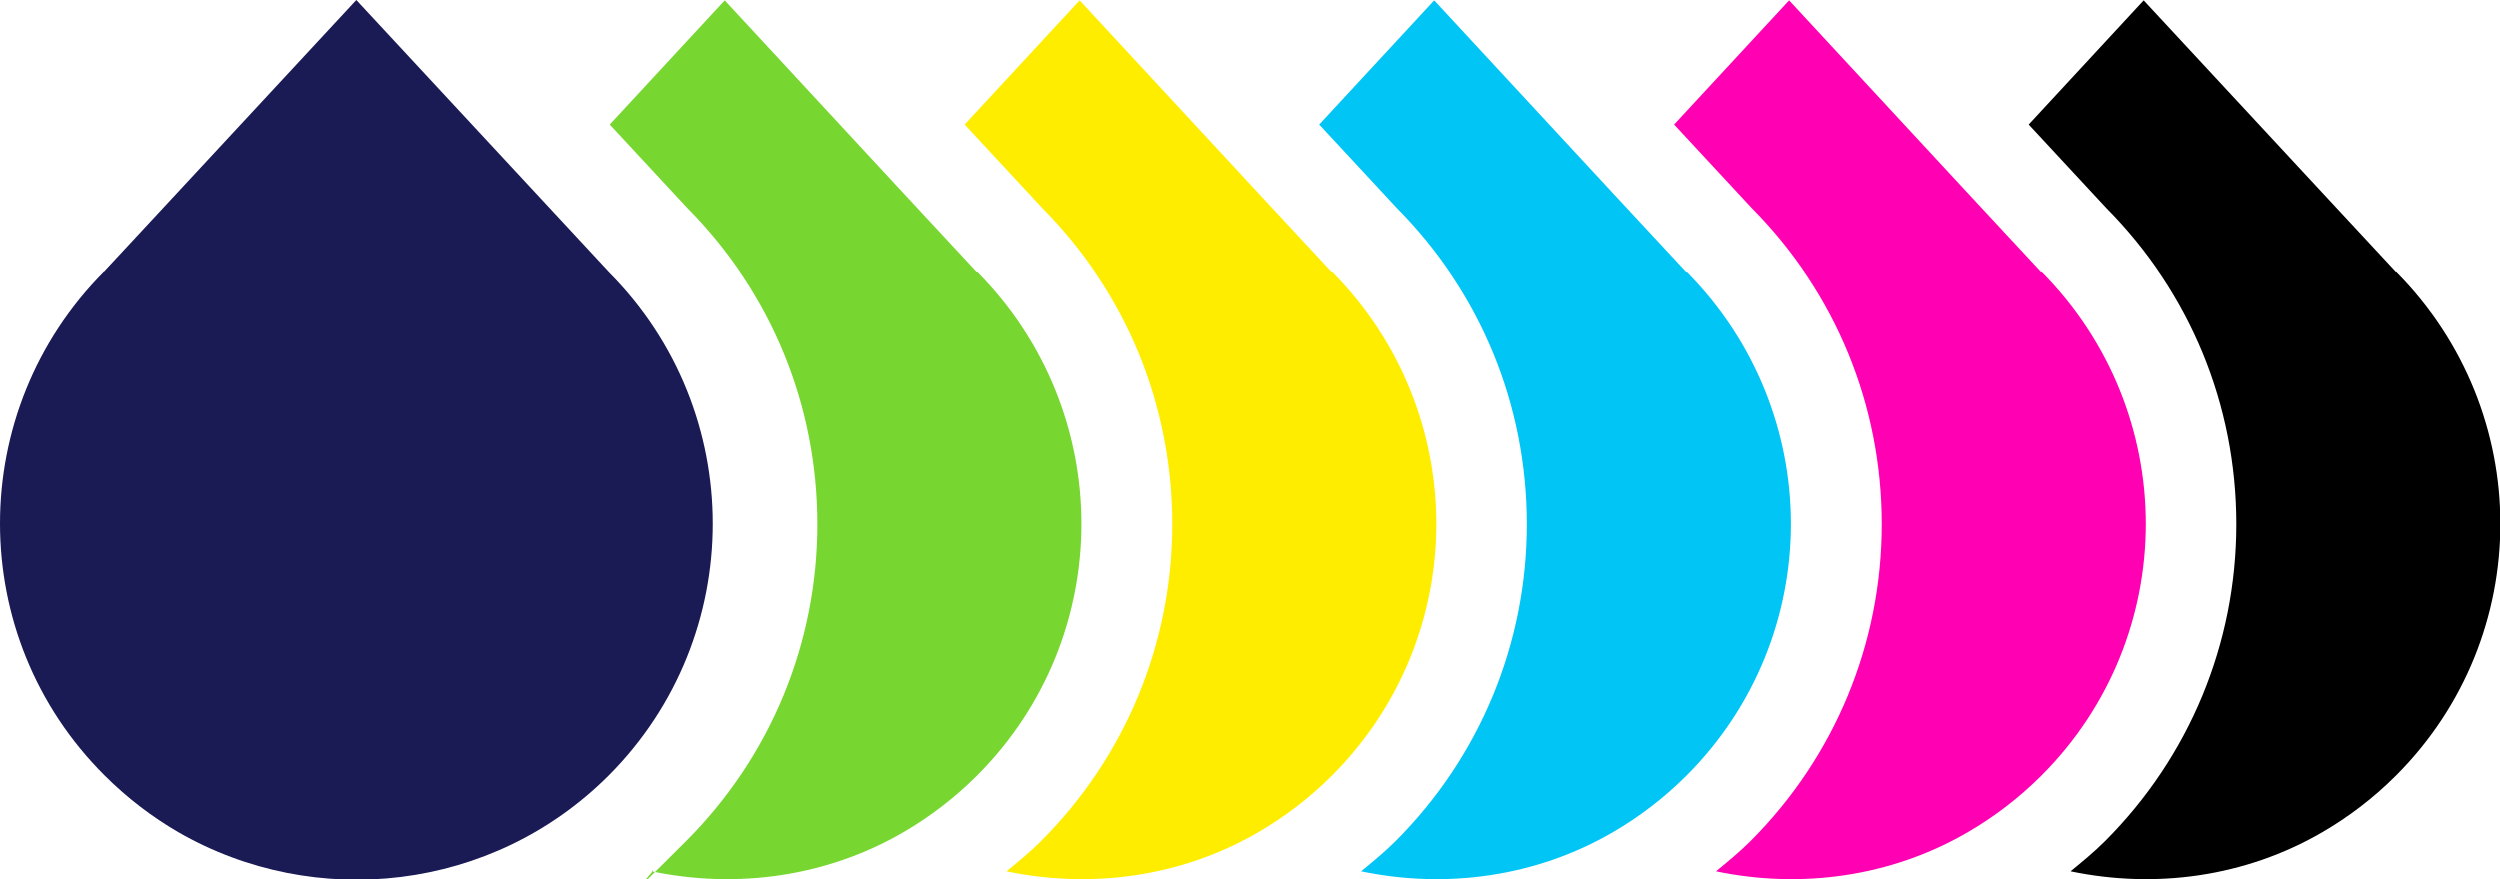
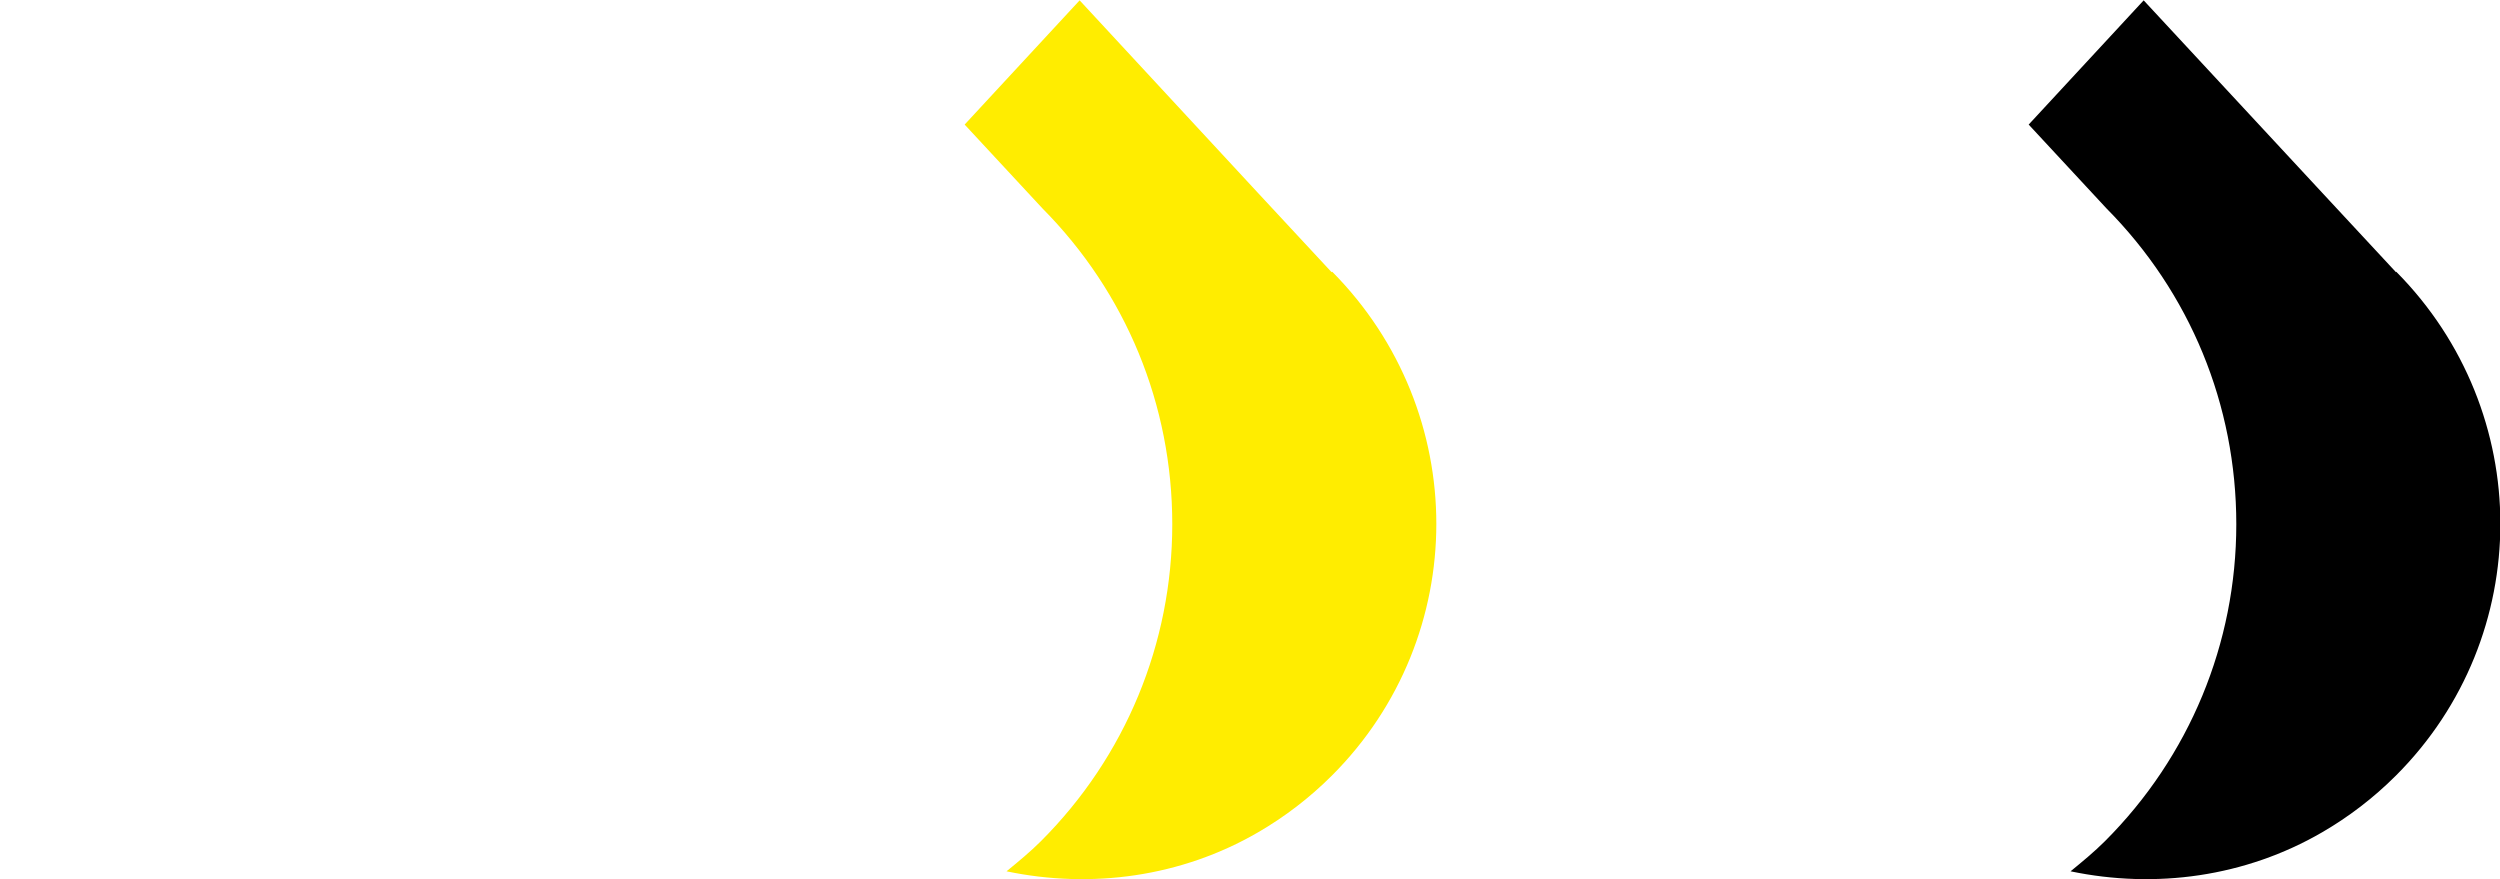
<svg xmlns="http://www.w3.org/2000/svg" id="Layer_1" version="1.1" viewBox="0 0 704.4 247.7">
  <defs>
    <style>
      .st0 {
        fill: #1a1a55;
      }

      .st1 {
        fill: #ff00b2;
      }

      .st2 {
        fill: #ffed00;
      }

      .st3 {
        fill: #00c5f5;
      }

      .st4 {
        fill: #77d62f;
      }
    </style>
  </defs>
-   <path class="st4" d="M275.2,76.7h0l-20.9-22.5L204.2.1l-32.4,35,21.9,23.6c23.6,23.8,36.6,55.4,36.6,89s-13.2,65.5-37,89.3-6.4,5.8-9.7,8.5c23.9,5,49.2,1.6,70.9-11,7.4-4.3,14.4-9.6,20.8-16,19.6-19.6,29.4-45.3,29.4-70.9s-9.8-51.3-29.3-71h-.2Z" />
  <path class="st2" d="M375.2,76.7h0l-20.9-22.5L304.2.1l-32.4,35,21.9,23.6c23.6,23.8,36.6,55.4,36.6,89s-13.2,65.5-37,89.3c-3,3-6.4,5.8-9.7,8.5,23.9,5,49.2,1.6,70.9-11,7.4-4.3,14.4-9.6,20.8-16,19.6-19.6,29.4-45.3,29.4-70.9s-9.8-51.3-29.3-71h-.2Z" />
-   <path class="st3" d="M475.1,76.7h0l-20.9-22.5L404.1.1l-32.4,35,21.9,23.6c23.6,23.8,36.6,55.4,36.6,89s-13.2,65.5-37,89.3c-3,3-6.4,5.8-9.7,8.5,23.9,5,49.2,1.6,70.9-11,7.4-4.3,14.4-9.6,20.8-16,19.6-19.6,29.4-45.3,29.4-70.9s-9.8-51.3-29.3-71h-.2Z" />
-   <path class="st1" d="M575.1,76.7h0l-20.9-22.5L504.1.1l-32.4,35,21.9,23.6c23.6,23.8,36.6,55.4,36.6,89s-13.2,65.5-37,89.3c-3,3-6.4,5.8-9.7,8.5,23.9,5,49.2,1.6,70.9-11,7.4-4.3,14.4-9.6,20.8-16,19.6-19.6,29.4-45.3,29.4-70.9s-9.8-51.3-29.3-71h-.2Z" />
  <path d="M675.1,76.7h0l-20.9-22.5L604,.1l-32.4,35,21.9,23.6c23.6,23.8,36.6,55.4,36.6,89s-13.2,65.5-37,89.3c-3,3-6.4,5.8-9.7,8.5,23.9,5,49.2,1.6,70.9-11,7.4-4.3,14.4-9.6,20.8-16,19.6-19.6,29.4-45.3,29.4-70.9s-9.8-51.3-29.3-71h-.1Z" />
-   <path class="st0" d="M29.3,76.6h0l20.9-22.5L100.4,0l71.1,76.6h0c39.1,39.2,39.1,102.7,0,141.9-32.8,32.8-82.8,38.1-121.2,16-7.4-4.3-14.4-9.6-20.8-16C9.8,198.9,0,173.2,0,147.5s9.8-51.4,29.3-71h0Z" />
</svg>